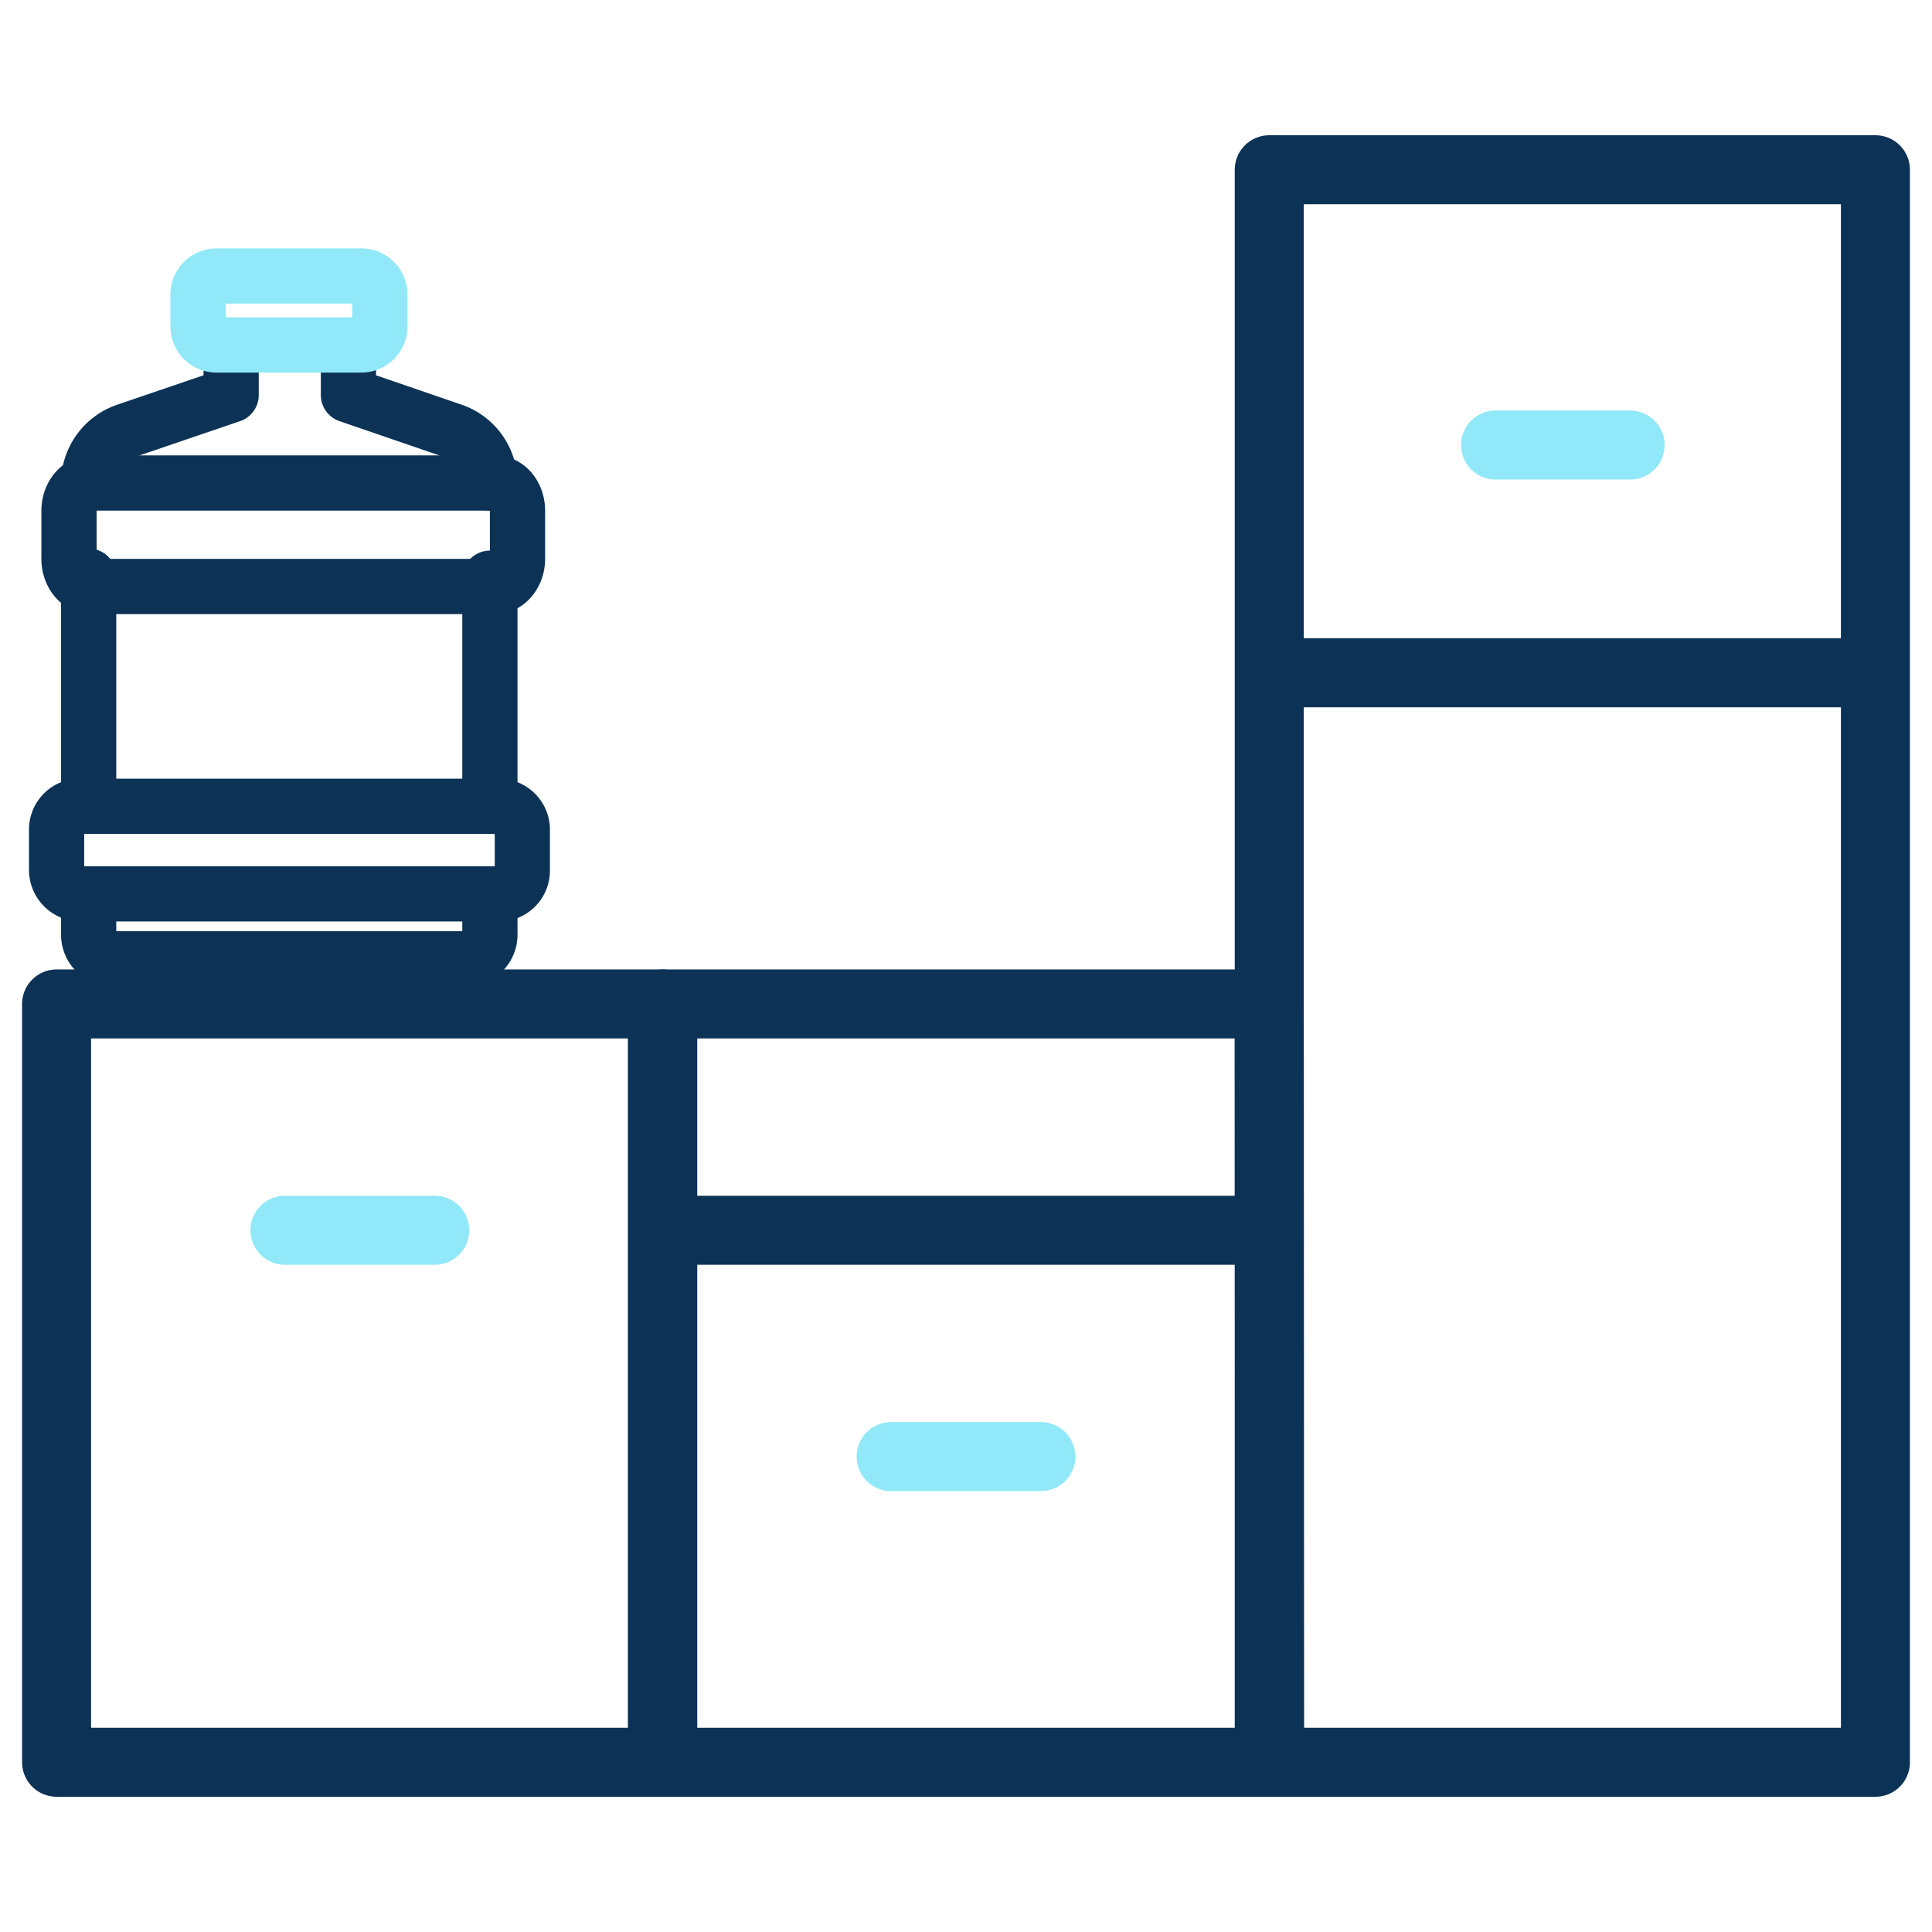
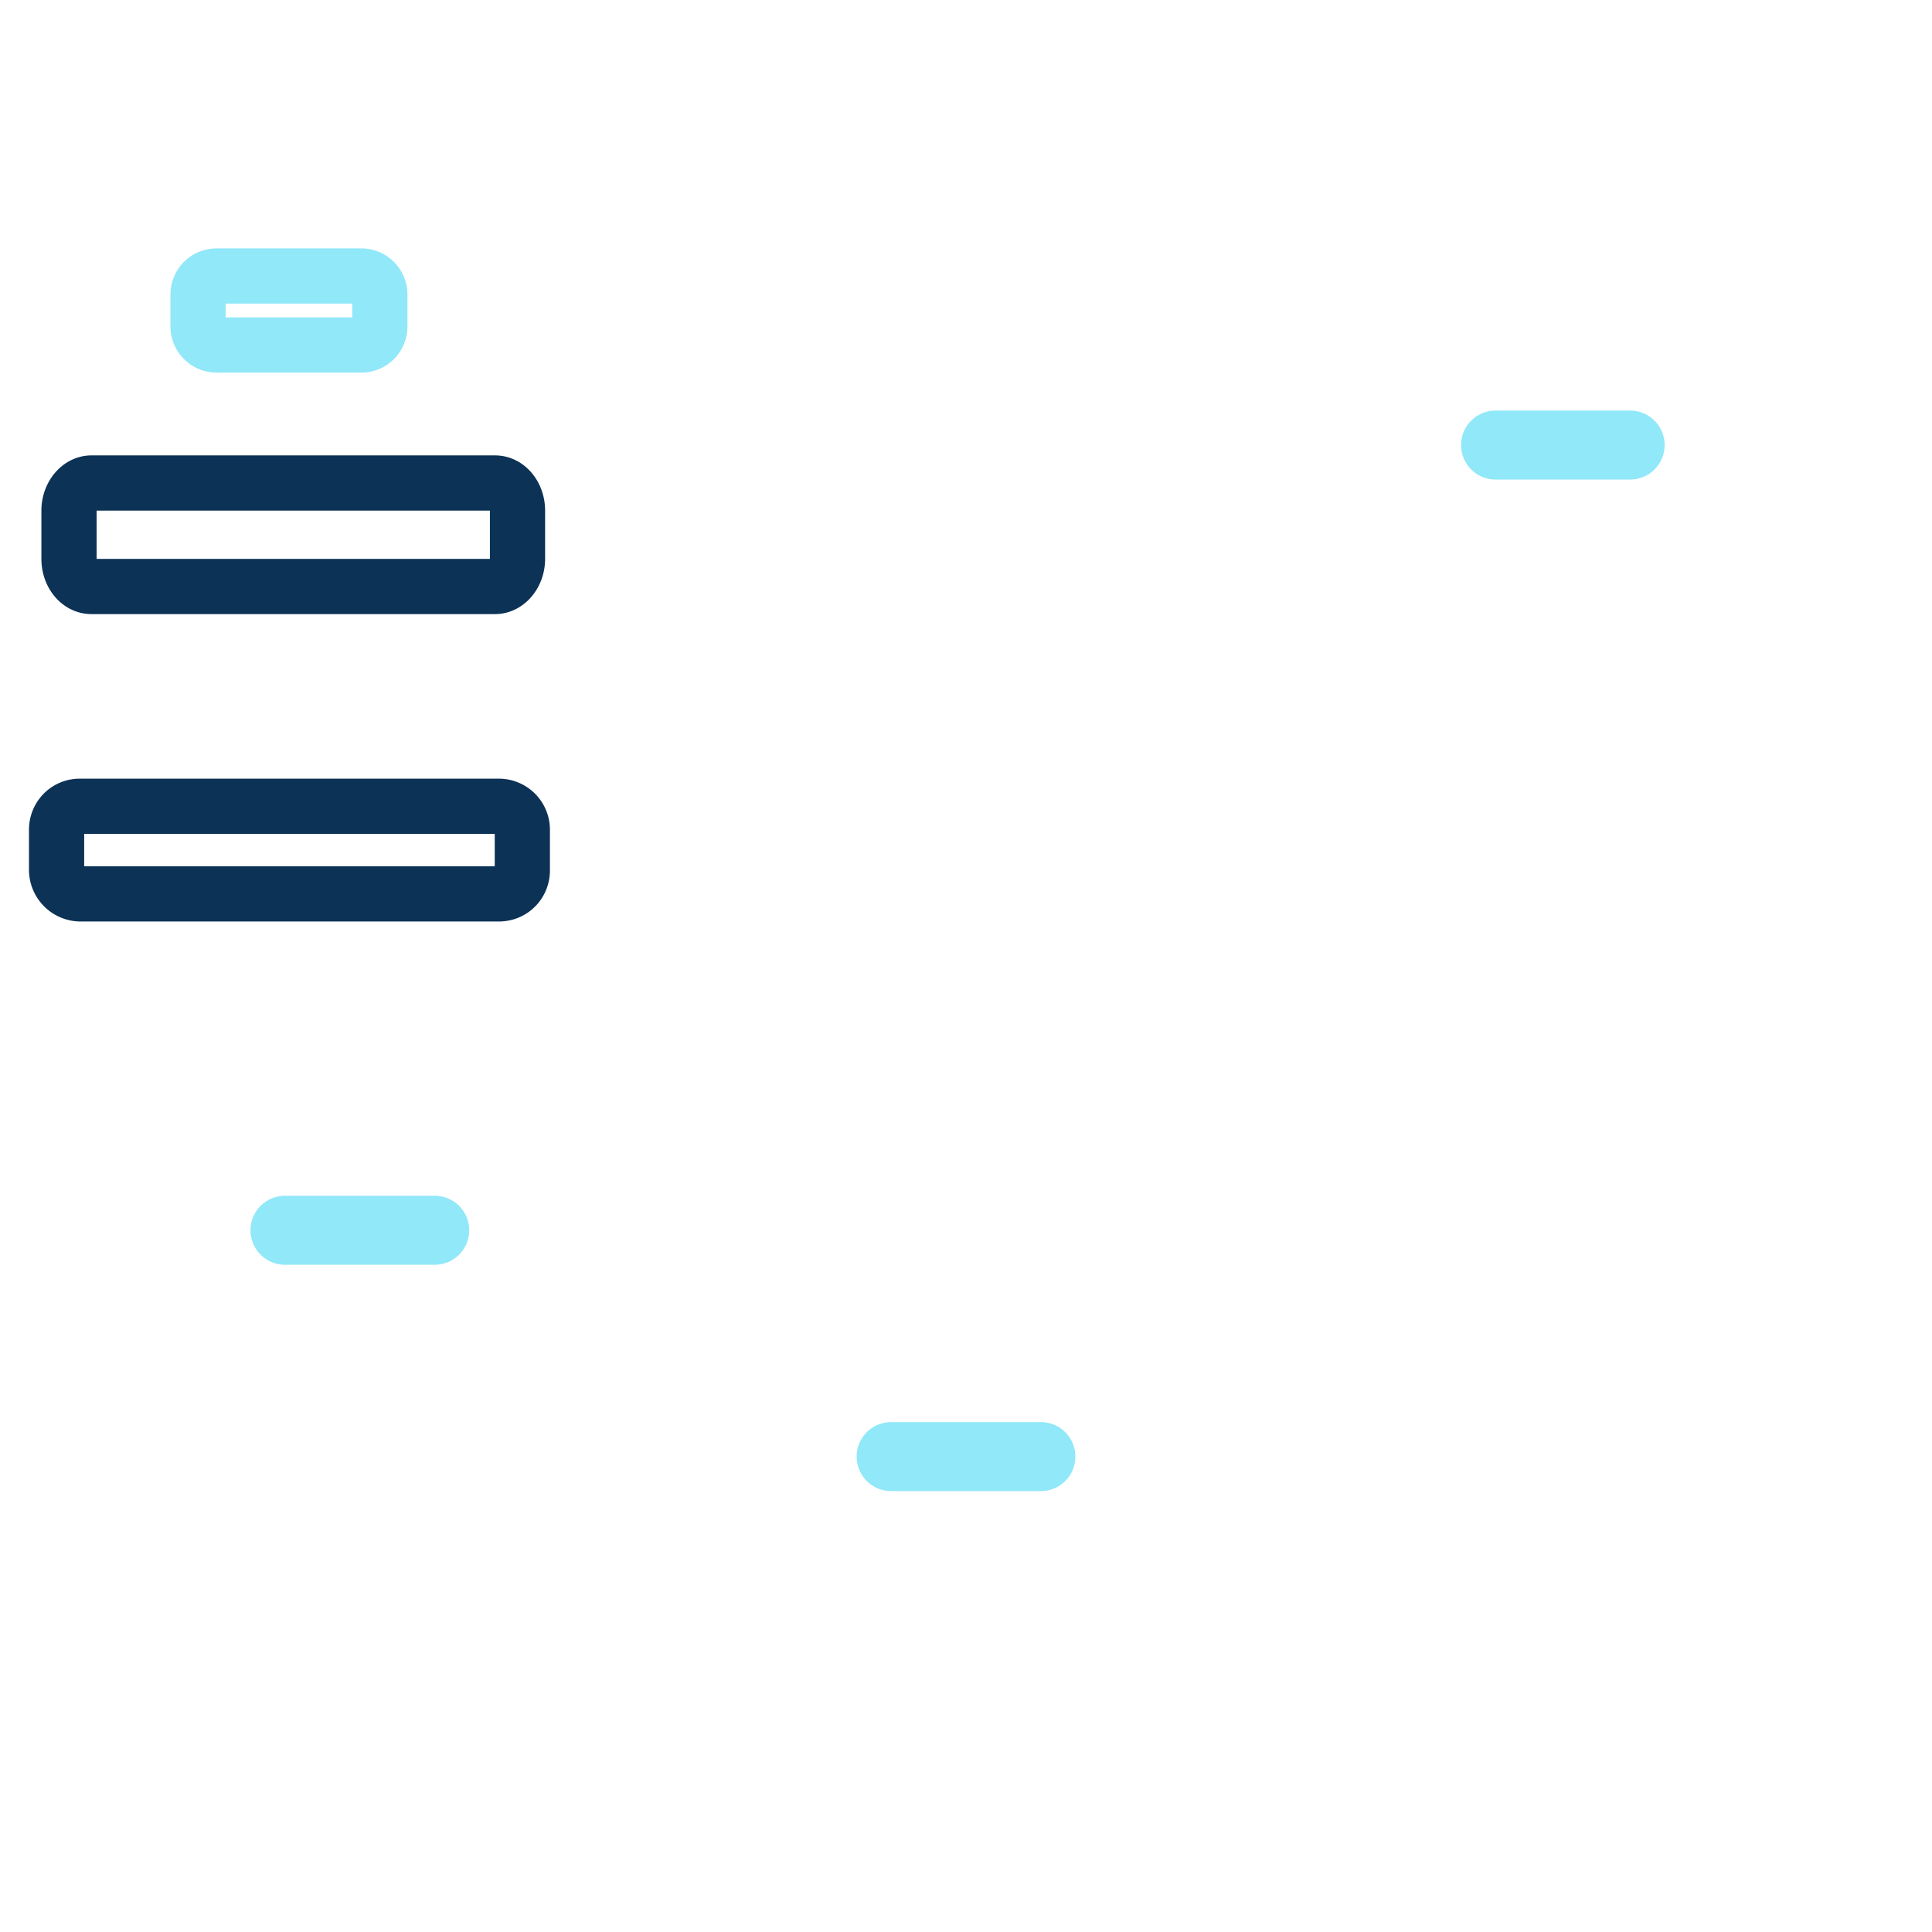
<svg xmlns="http://www.w3.org/2000/svg" width="56" height="56" fill="none" viewBox="0 0 56 56">
-   <path stroke="#0c3256" stroke-linecap="round" stroke-linejoin="round" stroke-miterlimit="10" stroke-width="2" d="M19.21 29.1H1.64v21.98h17.57z" />
-   <path stroke="#0c3256" stroke-linecap="round" stroke-linejoin="round" stroke-miterlimit="10" stroke-width="2" d="M36.79 29.1H19.2v21.98H36.8z" />
-   <path stroke="#0c3256" stroke-linecap="round" stroke-linejoin="round" stroke-miterlimit="10" stroke-width="2" d="M54.36 4.92H36.79v46.16h17.57zM36.79 19.5h17.57" />
  <path stroke="#90e8f8" stroke-linecap="round" stroke-linejoin="round" stroke-miterlimit="10" stroke-width="2" d="M8.26 35.66h4.34M25.83 42.22h4.34" />
-   <path stroke="#0c3256" stroke-linecap="round" stroke-linejoin="round" stroke-miterlimit="10" stroke-width="2" d="M19.25 35.66h17.5" />
  <path stroke="#90e8f8" stroke-linecap="round" stroke-linejoin="round" stroke-miterlimit="10" stroke-width="2" d="M43.35 12.9h3.9" />
-   <path stroke="#0c3256" stroke-linecap="round" stroke-linejoin="round" stroke-miterlimit="10" stroke-width="1.6" d="M2.57 16.7v6.53M6.7 10.08v1.37l-3.05 1.04A1.6 1.6 0 0 0 2.57 14M14.2 14a1.6 1.6 0 0 0-1.07-1.51l-3.03-1.04v-1.37M14.2 23.23v-6.47M2.57 26.06v1.03c0 .39.31.7.7.7H13.5c.39 0 .7-.31.7-.7v-1.07" />
  <path stroke="#0c3256" stroke-linecap="round" stroke-linejoin="round" stroke-miterlimit="10" stroke-width="1.6" d="M10.87 17H2.65c-.36 0-.65-.36-.65-.8v-1.4c0-.44.3-.8.65-.8h11.7c.36 0 .65.36.65.8v1.4c0 .44-.3.8-.65.8zM10.8 23.37h3.66c.37 0 .68.3.68.68v1.18c0 .38-.3.68-.68.68H2.31a.7.7 0 0 1-.67-.68v-1.18c0-.38.3-.68.67-.68z" />
  <path stroke="#90e8f8" stroke-linecap="round" stroke-linejoin="round" stroke-miterlimit="10" stroke-width="1.6" d="M10.47 10H6.28a.54.54 0 0 1-.54-.54v-.92c0-.3.24-.54.54-.54h4.19c.3 0 .54.24.54.54v.92c0 .3-.24.54-.54.54" />
</svg>